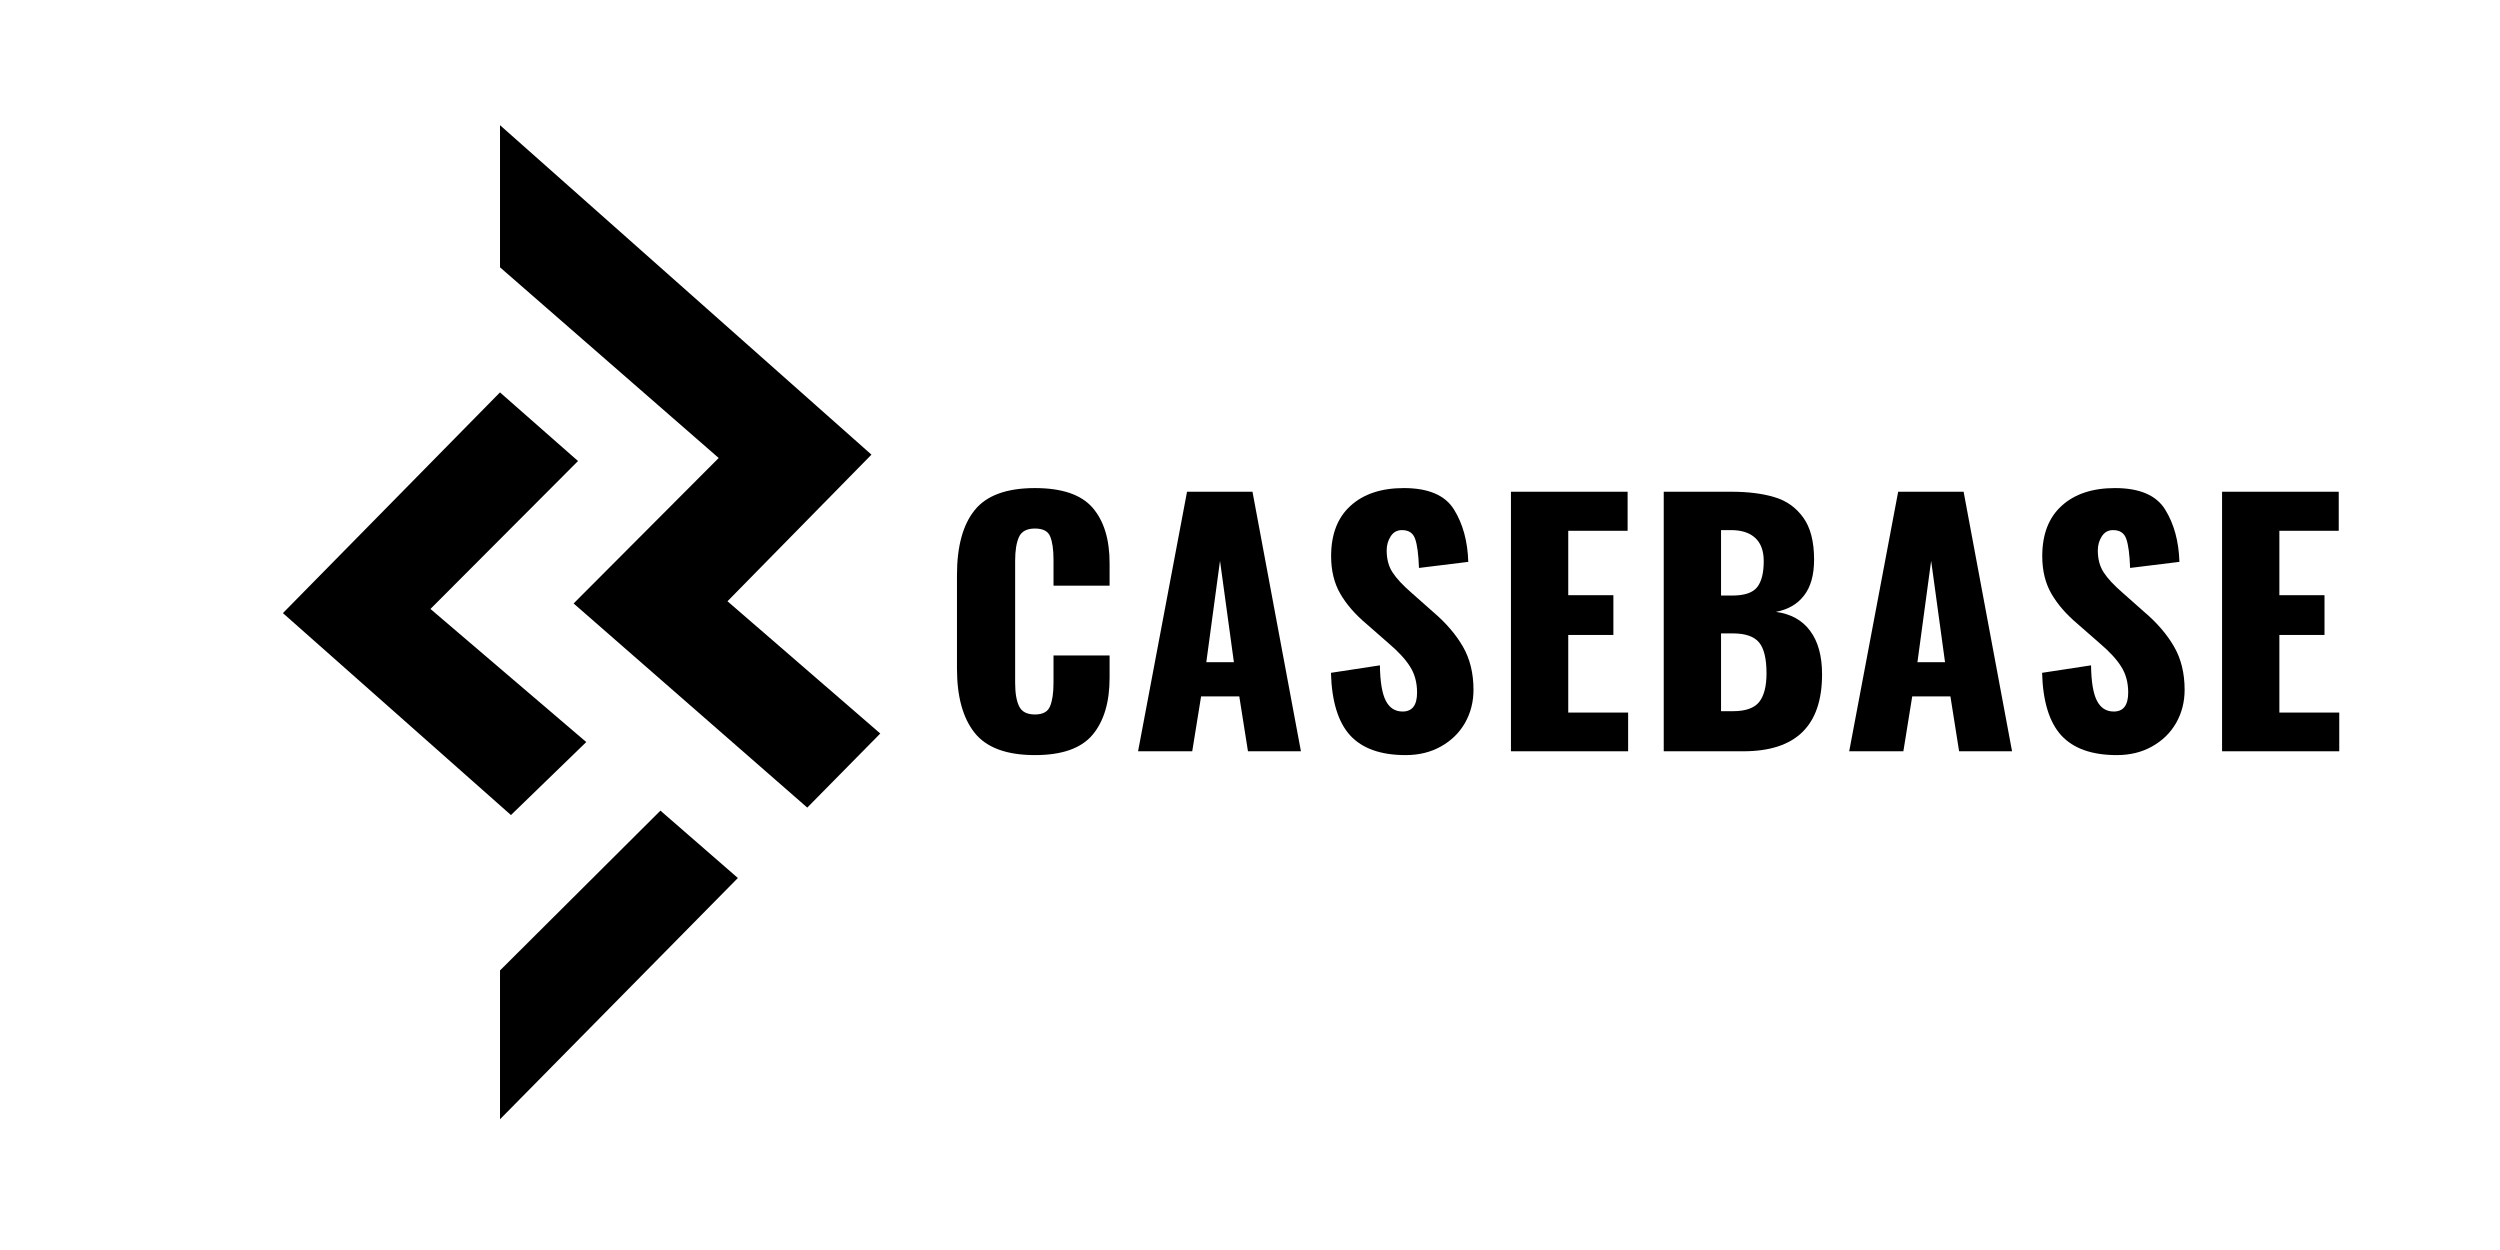
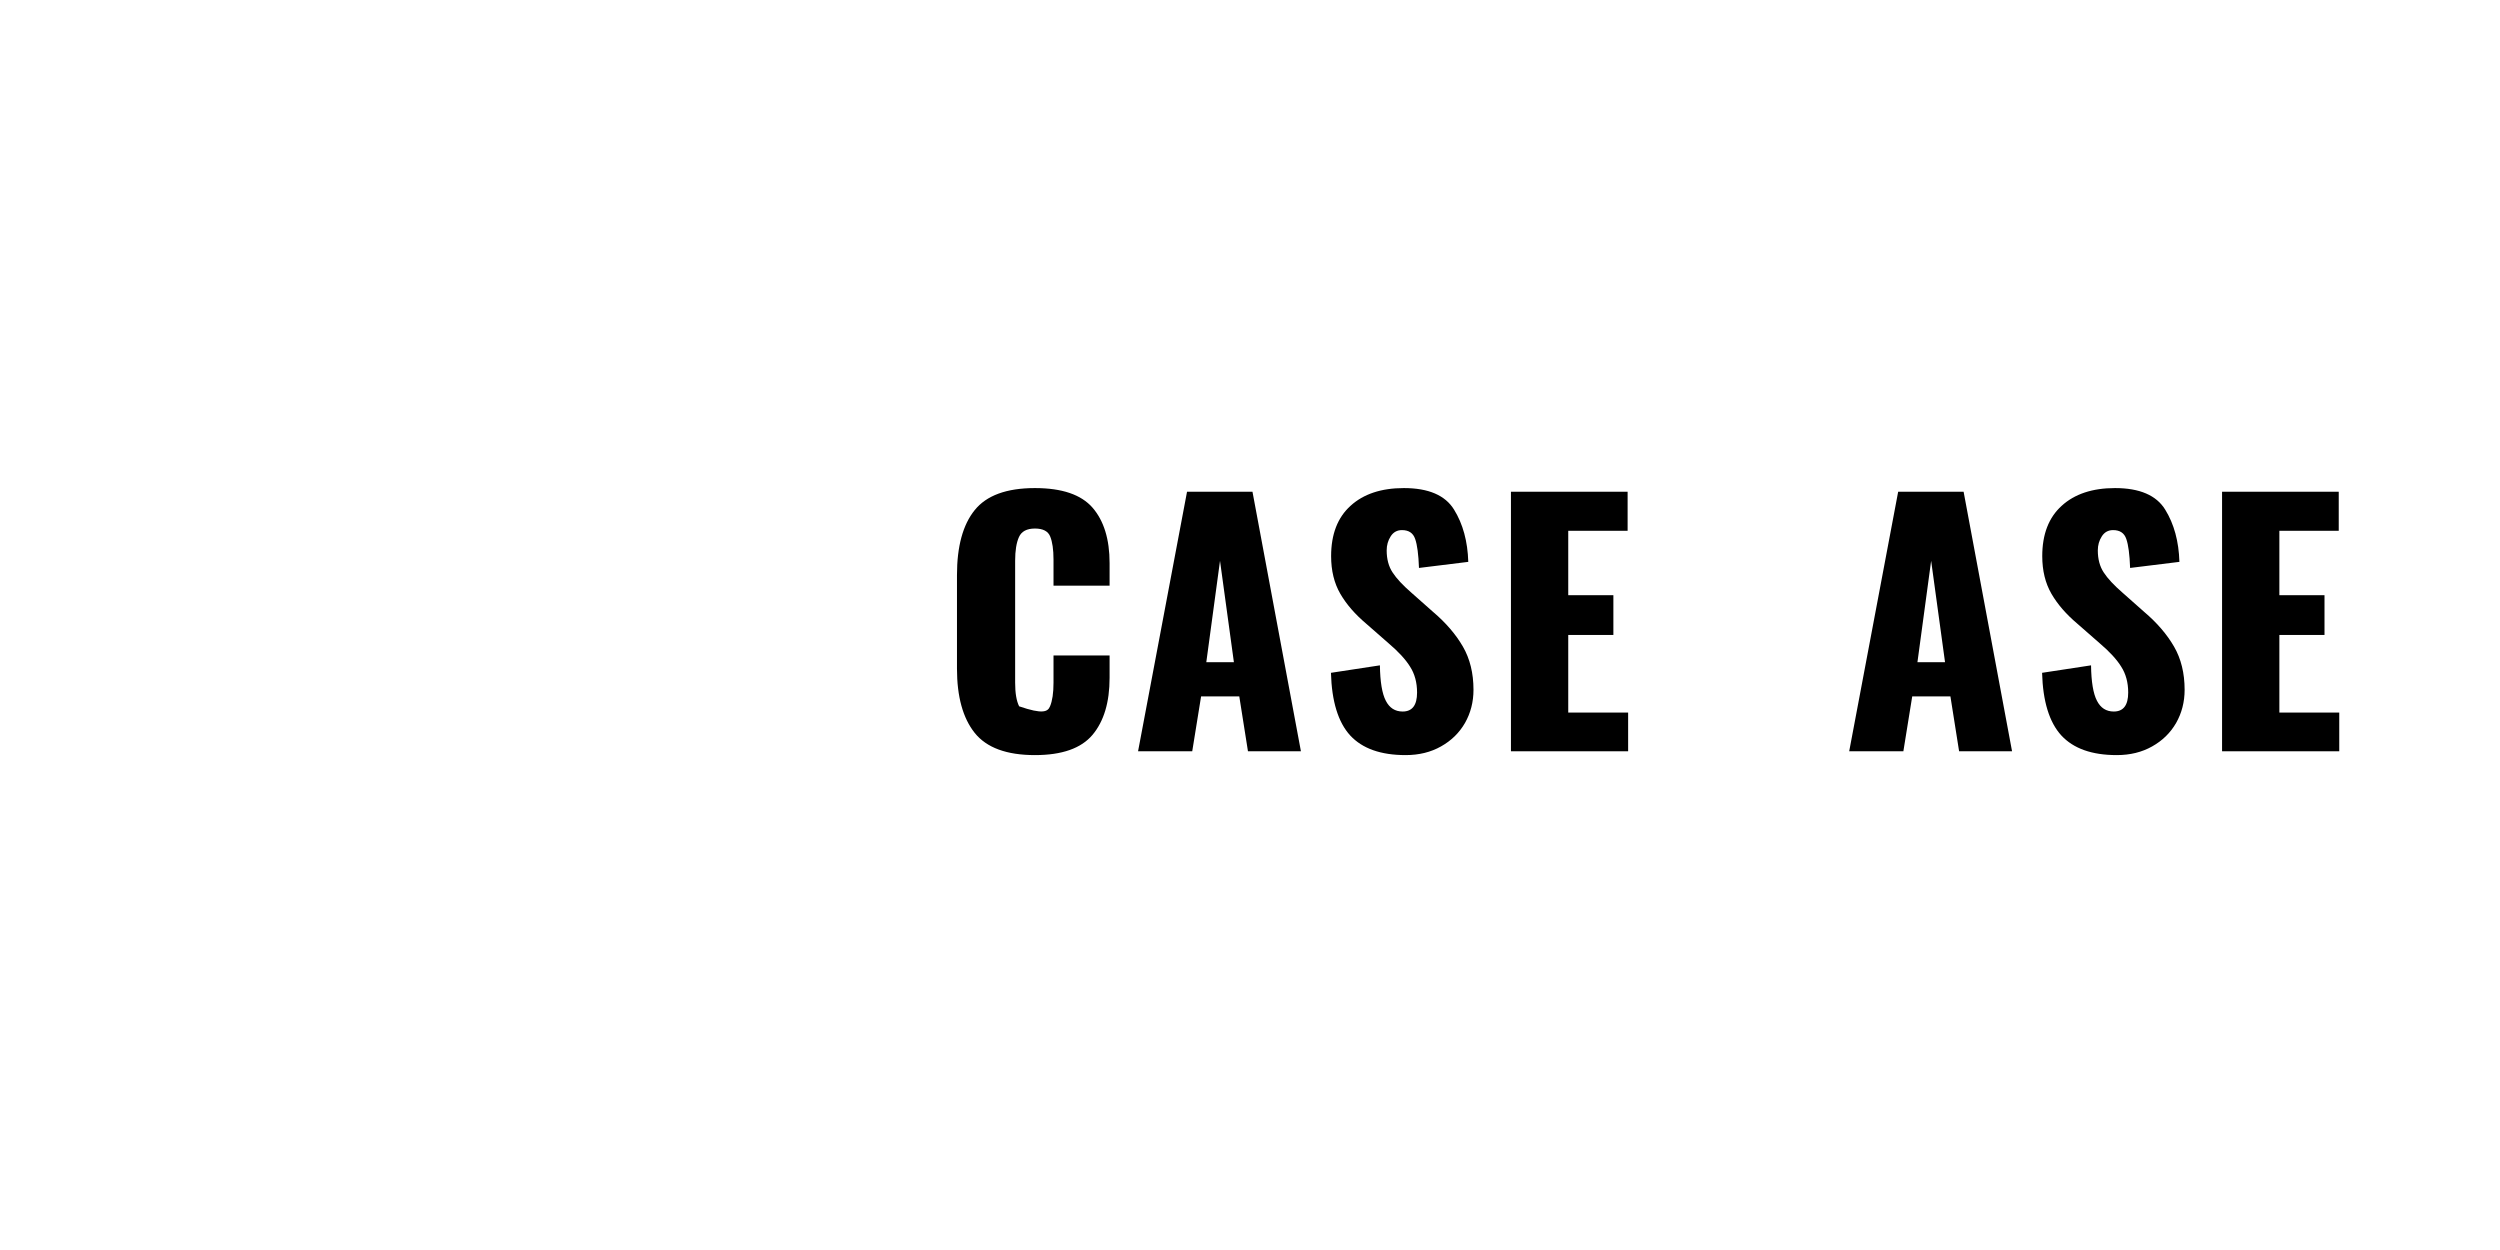
<svg xmlns="http://www.w3.org/2000/svg" version="1.0" preserveAspectRatio="xMidYMid meet" height="150" viewBox="0 0 224.88 112.5" zoomAndPan="magnify" width="300">
  <defs>
    <g />
    <clipPath id="94f2595e8a">
-       <path clip-rule="nonzero" d="M 25.402 11.195 L 79.164 11.195 L 79.164 100.797 L 25.402 100.797 Z M 25.402 11.195" />
-     </clipPath>
+       </clipPath>
    <clipPath id="6d3b8d7d27">
      <rect height="43" y="0" width="130" x="0" />
    </clipPath>
  </defs>
  <g clip-path="url(#94f2595e8a)">
    <path fill-rule="nonzero" fill-opacity="1" d="M 59.379 72.957 L 66.348 79.02 L 44.941 100.734 L 44.941 87.34 Z M 44.941 24.059 L 64.621 41.219 L 51.566 54.312 L 72.594 72.684 L 79.164 66.016 L 65.414 54.113 L 78.371 40.918 L 44.941 11.266 Z M 25.402 55.18 L 45.926 73.355 L 52.703 66.785 L 38.68 54.805 L 51.961 41.492 L 44.938 35.316 Z M 25.402 55.18" fill="#000000" />
  </g>
  <g transform="matrix(1, 0, 0, 1, 83, 34)">
    <g clip-path="url(#6d3b8d7d27)">
      <g fill-opacity="1" fill="#000000">
        <g transform="translate(1.662, 33.615)">
          <g>
-             <path d="M 8.422 0.344 C 5.879 0.344 4.07 -0.32 3 -1.656 C 1.938 -2.988 1.406 -4.914 1.406 -7.438 L 1.406 -15.859 C 1.406 -18.441 1.938 -20.391 3 -21.703 C 4.062 -23.023 5.867 -23.688 8.422 -23.688 C 10.859 -23.688 12.586 -23.098 13.609 -21.922 C 14.629 -20.742 15.141 -19.082 15.141 -16.938 L 15.141 -14.906 L 10.094 -14.906 L 10.094 -17.25 C 10.094 -18.156 9.992 -18.848 9.797 -19.328 C 9.609 -19.805 9.148 -20.047 8.422 -20.047 C 7.691 -20.047 7.211 -19.789 6.984 -19.281 C 6.754 -18.77 6.641 -18.062 6.641 -17.156 L 6.641 -6.172 C 6.641 -5.242 6.758 -4.535 7 -4.047 C 7.238 -3.555 7.711 -3.312 8.422 -3.312 C 9.129 -3.312 9.582 -3.555 9.781 -4.047 C 9.988 -4.535 10.094 -5.242 10.094 -6.172 L 10.094 -8.625 L 15.141 -8.625 L 15.141 -6.609 C 15.141 -4.41 14.629 -2.703 13.609 -1.484 C 12.586 -0.266 10.859 0.344 8.422 0.344 Z M 8.422 0.344" />
+             <path d="M 8.422 0.344 C 5.879 0.344 4.07 -0.32 3 -1.656 C 1.938 -2.988 1.406 -4.914 1.406 -7.438 L 1.406 -15.859 C 1.406 -18.441 1.938 -20.391 3 -21.703 C 4.062 -23.023 5.867 -23.688 8.422 -23.688 C 10.859 -23.688 12.586 -23.098 13.609 -21.922 C 14.629 -20.742 15.141 -19.082 15.141 -16.938 L 15.141 -14.906 L 10.094 -14.906 L 10.094 -17.25 C 10.094 -18.156 9.992 -18.848 9.797 -19.328 C 9.609 -19.805 9.148 -20.047 8.422 -20.047 C 7.691 -20.047 7.211 -19.789 6.984 -19.281 C 6.754 -18.77 6.641 -18.062 6.641 -17.156 L 6.641 -6.172 C 6.641 -5.242 6.758 -4.535 7 -4.047 C 9.129 -3.312 9.582 -3.555 9.781 -4.047 C 9.988 -4.535 10.094 -5.242 10.094 -6.172 L 10.094 -8.625 L 15.141 -8.625 L 15.141 -6.609 C 15.141 -4.41 14.629 -2.703 13.609 -1.484 C 12.586 -0.266 10.859 0.344 8.422 0.344 Z M 8.422 0.344" />
          </g>
        </g>
      </g>
      <g fill-opacity="1" fill="#000000">
        <g transform="translate(18.757, 33.615)">
          <g>
            <path d="M 5.016 -23.359 L 10.906 -23.359 L 15.266 0 L 10.5 0 L 9.719 -4.938 L 6.281 -4.938 L 5.484 0 L 0.609 0 Z M 9.234 -8.016 L 7.984 -17.141 L 6.75 -8.016 Z M 9.234 -8.016" />
          </g>
        </g>
      </g>
      <g fill-opacity="1" fill="#000000">
        <g transform="translate(35.507, 33.615)">
          <g>
            <path d="M 7.938 0.344 C 5.707 0.344 4.047 -0.242 2.953 -1.422 C 1.867 -2.609 1.289 -4.488 1.219 -7.062 L 5.625 -7.734 C 5.645 -6.254 5.82 -5.191 6.156 -4.547 C 6.488 -3.898 6.992 -3.578 7.672 -3.578 C 8.535 -3.578 8.969 -4.145 8.969 -5.281 C 8.969 -6.188 8.758 -6.961 8.344 -7.609 C 7.938 -8.266 7.289 -8.969 6.406 -9.719 L 4.391 -11.484 C 3.391 -12.328 2.613 -13.223 2.062 -14.172 C 1.508 -15.129 1.234 -16.258 1.234 -17.562 C 1.234 -19.531 1.816 -21.039 2.984 -22.094 C 4.148 -23.156 5.75 -23.688 7.781 -23.688 C 10 -23.688 11.504 -23.039 12.297 -21.75 C 13.098 -20.457 13.523 -18.891 13.578 -17.047 L 9.141 -16.5 C 9.098 -17.707 8.984 -18.578 8.797 -19.109 C 8.617 -19.641 8.223 -19.906 7.609 -19.906 C 7.172 -19.906 6.832 -19.719 6.594 -19.344 C 6.352 -18.969 6.234 -18.547 6.234 -18.078 C 6.234 -17.297 6.41 -16.633 6.766 -16.094 C 7.117 -15.551 7.691 -14.938 8.484 -14.25 L 10.406 -12.547 C 11.562 -11.566 12.457 -10.523 13.094 -9.422 C 13.727 -8.328 14.047 -7.031 14.047 -5.531 C 14.047 -4.438 13.789 -3.441 13.281 -2.547 C 12.77 -1.66 12.051 -0.957 11.125 -0.438 C 10.207 0.082 9.145 0.344 7.938 0.344 Z M 7.938 0.344" />
          </g>
        </g>
      </g>
      <g fill-opacity="1" fill="#000000">
        <g transform="translate(51.191, 33.615)">
          <g>
            <path d="M 1.734 -23.359 L 12.234 -23.359 L 12.234 -19.844 L 6.891 -19.844 L 6.891 -14.047 L 10.953 -14.047 L 10.953 -10.469 L 6.891 -10.469 L 6.891 -3.484 L 12.281 -3.484 L 12.281 0 L 1.734 0 Z M 1.734 -23.359" />
          </g>
        </g>
      </g>
      <g fill-opacity="1" fill="#000000">
        <g transform="translate(64.942, 33.615)">
          <g>
-             <path d="M 1.734 -23.359 L 7.812 -23.359 C 9.332 -23.359 10.625 -23.195 11.688 -22.875 C 12.758 -22.562 13.625 -21.953 14.281 -21.047 C 14.938 -20.148 15.266 -18.883 15.266 -17.25 C 15.266 -15.863 14.961 -14.785 14.359 -14.016 C 13.766 -13.242 12.922 -12.754 11.828 -12.547 C 13.172 -12.367 14.195 -11.801 14.906 -10.844 C 15.625 -9.883 15.984 -8.578 15.984 -6.922 C 15.984 -2.305 13.625 0 8.906 0 L 1.734 0 Z M 7.906 -14.016 C 9 -14.016 9.742 -14.266 10.141 -14.766 C 10.535 -15.266 10.734 -16.047 10.734 -17.109 C 10.734 -18.023 10.484 -18.719 9.984 -19.188 C 9.484 -19.664 8.75 -19.906 7.781 -19.906 L 6.891 -19.906 L 6.891 -14.016 Z M 7.984 -3.609 C 9.086 -3.609 9.863 -3.879 10.312 -4.422 C 10.758 -4.973 10.984 -5.836 10.984 -7.016 C 10.984 -8.336 10.758 -9.266 10.312 -9.797 C 9.863 -10.336 9.078 -10.609 7.953 -10.609 L 6.891 -10.609 L 6.891 -3.609 Z M 7.984 -3.609" />
-           </g>
+             </g>
        </g>
      </g>
      <g fill-opacity="1" fill="#000000">
        <g transform="translate(82.759, 33.615)">
          <g>
            <path d="M 5.016 -23.359 L 10.906 -23.359 L 15.266 0 L 10.5 0 L 9.719 -4.938 L 6.281 -4.938 L 5.484 0 L 0.609 0 Z M 9.234 -8.016 L 7.984 -17.141 L 6.75 -8.016 Z M 9.234 -8.016" />
          </g>
        </g>
      </g>
      <g fill-opacity="1" fill="#000000">
        <g transform="translate(99.509, 33.615)">
          <g>
            <path d="M 7.938 0.344 C 5.707 0.344 4.047 -0.242 2.953 -1.422 C 1.867 -2.609 1.289 -4.488 1.219 -7.062 L 5.625 -7.734 C 5.645 -6.254 5.82 -5.191 6.156 -4.547 C 6.488 -3.898 6.992 -3.578 7.672 -3.578 C 8.535 -3.578 8.969 -4.145 8.969 -5.281 C 8.969 -6.188 8.758 -6.961 8.344 -7.609 C 7.938 -8.266 7.289 -8.969 6.406 -9.719 L 4.391 -11.484 C 3.391 -12.328 2.613 -13.223 2.062 -14.172 C 1.508 -15.129 1.234 -16.258 1.234 -17.562 C 1.234 -19.531 1.816 -21.039 2.984 -22.094 C 4.148 -23.156 5.75 -23.688 7.781 -23.688 C 10 -23.688 11.504 -23.039 12.297 -21.75 C 13.098 -20.457 13.523 -18.891 13.578 -17.047 L 9.141 -16.5 C 9.098 -17.707 8.984 -18.578 8.797 -19.109 C 8.617 -19.641 8.223 -19.906 7.609 -19.906 C 7.172 -19.906 6.832 -19.719 6.594 -19.344 C 6.352 -18.969 6.234 -18.547 6.234 -18.078 C 6.234 -17.297 6.41 -16.633 6.766 -16.094 C 7.117 -15.551 7.691 -14.938 8.484 -14.25 L 10.406 -12.547 C 11.562 -11.566 12.457 -10.523 13.094 -9.422 C 13.727 -8.328 14.047 -7.031 14.047 -5.531 C 14.047 -4.438 13.789 -3.441 13.281 -2.547 C 12.77 -1.66 12.051 -0.957 11.125 -0.438 C 10.207 0.082 9.145 0.344 7.938 0.344 Z M 7.938 0.344" />
          </g>
        </g>
      </g>
      <g fill-opacity="1" fill="#000000">
        <g transform="translate(115.192, 33.615)">
          <g>
            <path d="M 1.734 -23.359 L 12.234 -23.359 L 12.234 -19.844 L 6.891 -19.844 L 6.891 -14.047 L 10.953 -14.047 L 10.953 -10.469 L 6.891 -10.469 L 6.891 -3.484 L 12.281 -3.484 L 12.281 0 L 1.734 0 Z M 1.734 -23.359" />
          </g>
        </g>
      </g>
    </g>
  </g>
</svg>